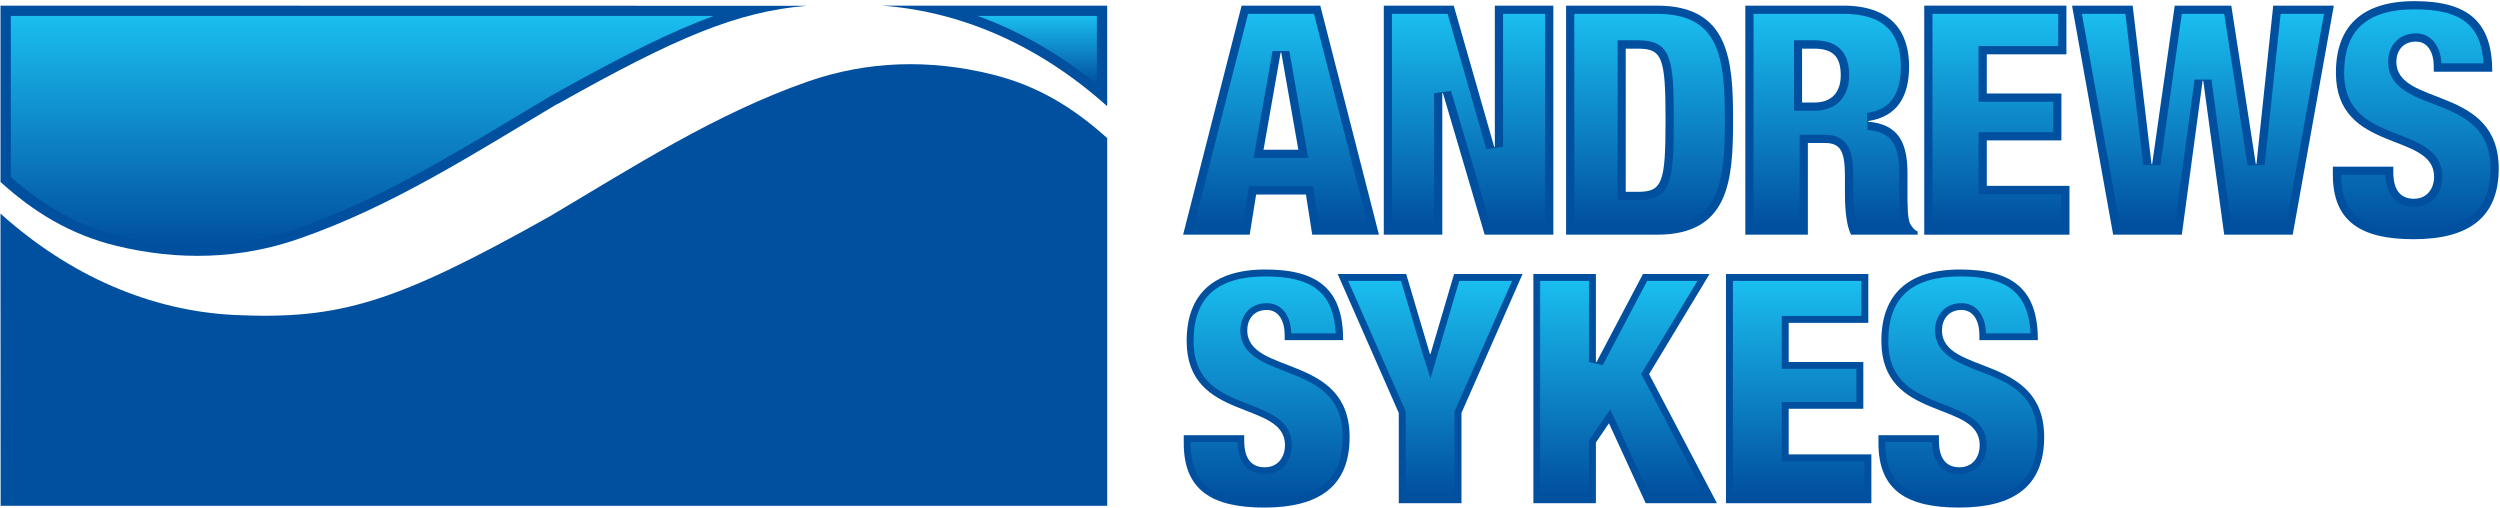
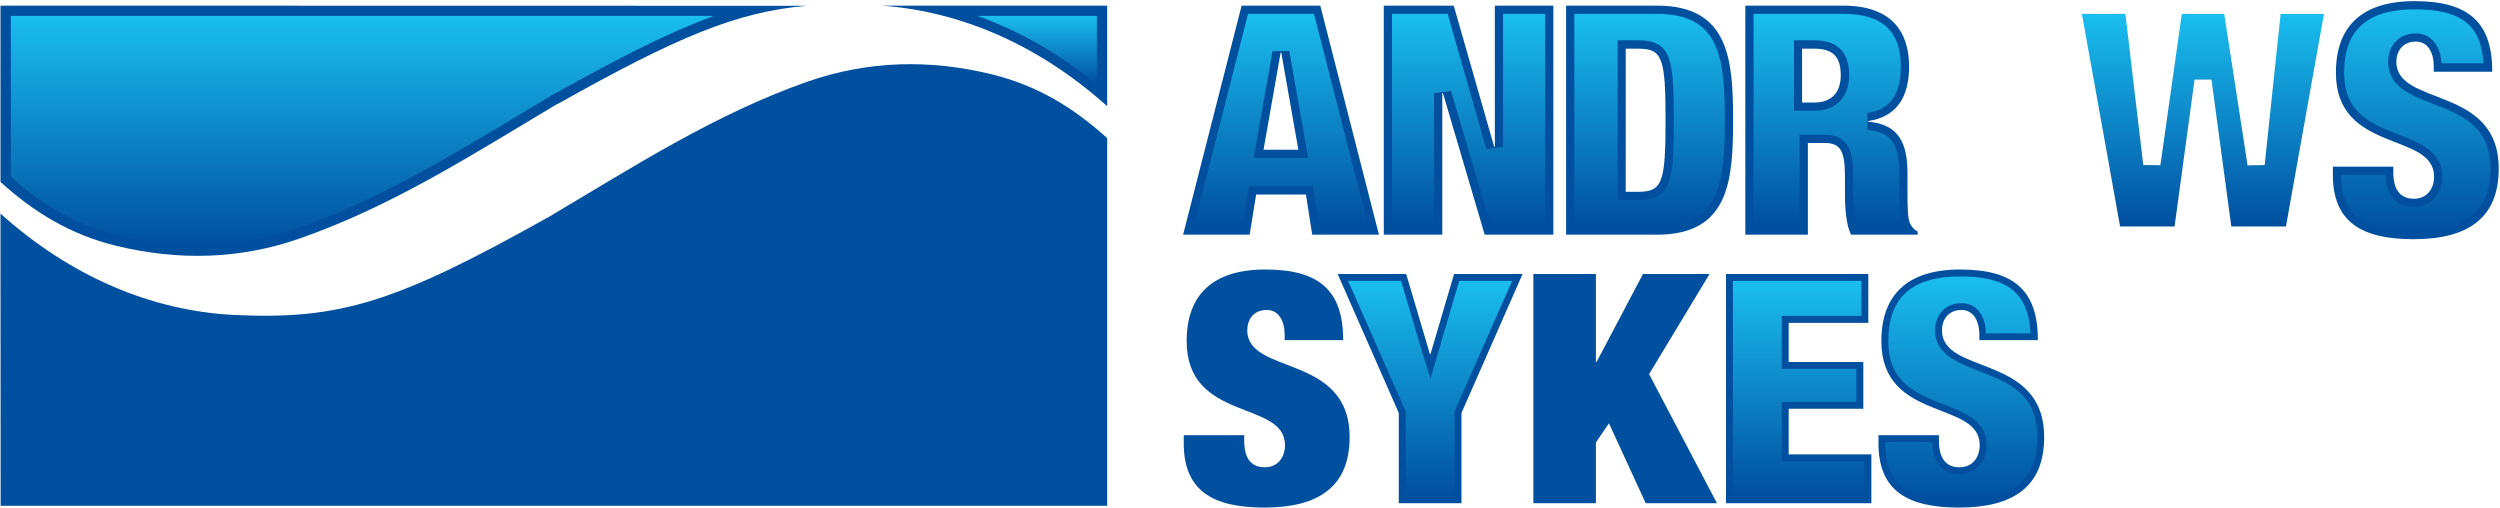
<svg xmlns="http://www.w3.org/2000/svg" version="1.2" viewBox="0 0 1551 315" width="1551" height="315">
  <defs>
    <clipPath clipPathUnits="userSpaceOnUse" id="cp1">
      <path d="m-486-5797h5023v7113h-5023z" />
    </clipPath>
    <linearGradient id="P" gradientUnits="userSpaceOnUse" />
    <linearGradient id="g1" x2="1" href="#P" gradientTransform="matrix(0,139.182,-94.388,0,785.802,171.511)">
      <stop stop-color="#1abeef" />
      <stop offset="1" stop-color="#014f9f" />
    </linearGradient>
    <linearGradient id="g2" x2="1" href="#P" gradientTransform="matrix(0,133.604,-101.703,0,887.248,174.293)">
      <stop stop-color="#1abeef" />
      <stop offset="1" stop-color="#014f9f" />
    </linearGradient>
    <linearGradient id="g3" x2="1" href="#P" gradientTransform="matrix(0,133.604,-102.703,0,1006.851,174.293)">
      <stop stop-color="#1abeef" />
      <stop offset="1" stop-color="#014f9f" />
    </linearGradient>
    <linearGradient id="g4" x2="1" href="#P" gradientTransform="matrix(0,133.604,-81.602,0,1115.896,174.293)">
      <stop stop-color="#1abeef" />
      <stop offset="1" stop-color="#014f9f" />
    </linearGradient>
    <linearGradient id="g5" x2="1" href="#P" gradientTransform="matrix(0,139.182,-94.388,0,1216.814,171.511)">
      <stop stop-color="#1abeef" />
      <stop offset="1" stop-color="#014f9f" />
    </linearGradient>
    <linearGradient id="g6" x2="1" href="#P" gradientTransform="matrix(0,131.897,-108.298,0,794.726,8.588)">
      <stop stop-color="#1abeef" />
      <stop offset="1" stop-color="#014f9f" />
    </linearGradient>
    <linearGradient id="g7" x2="1" href="#P" gradientTransform="matrix(0,131.897,-94.998,0,911.124,8.588)">
      <stop stop-color="#1abeef" />
      <stop offset="1" stop-color="#014f9f" />
    </linearGradient>
    <linearGradient id="g8" x2="1" href="#P" gradientTransform="matrix(0,131.897,-93.398,0,1023.398,8.588)">
      <stop stop-color="#1abeef" />
      <stop offset="1" stop-color="#014f9f" />
    </linearGradient>
    <linearGradient id="g9" x2="1" href="#P" gradientTransform="matrix(0,131.897,-92.498,0,1134.193,8.588)">
      <stop stop-color="#1abeef" />
      <stop offset="1" stop-color="#014f9f" />
    </linearGradient>
    <linearGradient id="g10" x2="1" href="#P" gradientTransform="matrix(0,131.897,-79.898,0,1238.855,8.588)">
      <stop stop-color="#1abeef" />
      <stop offset="1" stop-color="#014f9f" />
    </linearGradient>
    <linearGradient id="g11" x2="1" href="#P" gradientTransform="matrix(0,131.897,-150.197,0,1366.714,8.588)">
      <stop stop-color="#1abeef" />
      <stop offset="1" stop-color="#014f9f" />
    </linearGradient>
    <linearGradient id="g12" x2="1" href="#P" gradientTransform="matrix(0,137.476,-92.684,0,1498.737,5.803)">
      <stop stop-color="#1abeef" />
      <stop offset="1" stop-color="#014f9f" />
    </linearGradient>
    <linearGradient id="g13" x2="1" href="#P" gradientTransform="matrix(0,42.462,-73.934,0,643.533,9.901)">
      <stop stop-color="#1abeef" />
      <stop offset="1" stop-color="#014f9f" />
    </linearGradient>
    <linearGradient id="g14" x2="1" href="#P" gradientTransform="matrix(0,142.427,-436.141,0,224.769,9.901)">
      <stop stop-color="#1abeef" />
      <stop offset="1" stop-color="#014f9f" />
    </linearGradient>
  </defs>
  <style>.a{fill:#014f9f}.b{fill:url(#g1)}.c{fill:url(#g2)}.d{fill:url(#g3)}.e{fill:url(#g4)}.f{fill:url(#g5)}.g{fill:url(#g6)}.h{fill:url(#g7)}.i{fill:url(#g8)}.j{fill:url(#g9)}.k{fill:url(#g10)}.l{fill:url(#g11)}.m{fill:url(#g12)}.n{fill:url(#g13)}.o{fill:url(#g14)}</style>
  <g clip-path="url(#cp1)">
    <path class="a" d="m797 211v-3.3c0-8.4-3.6-15.4-11.1-15.4-8.4 0-12.1 6.2-12.1 12.6 0 28.1 63.5 14.3 63.5 66.3 0 30.2-18.6 43.7-52.9 43.7-32.1 0-50-10.5-50-39.9v-5h37.5v3.3c0 12.2 5.2 16.6 12.8 16.6 7.9 0 12.5-6 12.5-13.8 0-28-61-14.1-61-64.5 0-28.6 16.1-44.4 48.9-44.4 33.8 0 48.2 13.4 48.2 43.8" />
-     <path class="b" d="m740.5 211.6c0 25.9 17.5 32.7 34.3 39.3 13.1 5.1 26.6 10.3 26.6 25.2 0 10.6-6.9 18-16.8 18-6.2 0-16.5-2.7-16.9-19.9h-29.1v0.7c0 25.1 13.7 35.8 45.8 35.8 33.2 0 48.6-12.6 48.6-39.6 0-27-18.4-34-36.2-40.9-13.4-5.2-27.3-10.5-27.3-25.3 0-8.1 5.1-16.8 16.4-16.8 9.1 0 14.9 7.3 15.2 18.7h27.6c-1.3-24.9-14.1-35.3-43.6-35.3-30 0-44.6 13.1-44.6 40.1z" />
    <path class="a" d="m867.8 256.2l-37.9-86.2h42.5l14.7 49.6h0.4l14.6-49.6h42.5l-37.9 86.2v56h-38.9" />
    <path class="c" d="m905.3 174.3c-1.6 5.4-17.8 60.4-17.8 60.4l-4.5-13.9c0 0-12.2-41.1-13.8-46.5h-32.8c4.6 10.4 35.7 81 35.7 81v52.6h30.3v-52.6c0 0 31.1-70.5 35.7-81z" />
    <path class="a" d="m951.3 170h38.8v54.6h0.4l28.8-54.6h41.3l-37.5 62.1 42.1 80.1h-44.2l-22.8-49.6-8.1 11.9v37.7h-38.8" />
-     <path class="d" d="m1021.9 174.3c-2.2 4.2-27.6 52.3-27.6 52.3l-8.5-2v-50.3h-30.3v133.6h30.3v-34.7l13.2-19.2c0 0 22.7 49.4 24.7 53.9h34.5c-5.6-10.6-40-75.9-40-75.9 0 0 28.6-47.3 34.9-57.7z" />
    <path class="a" d="m1070.8 170h88.3v30.3h-49.4v24.3h46.3v29h-46.3v28.3h51.3v30.3h-90.2" />
    <path class="e" d="m1075.1 174.3v133.6h81.6v-21.7h-51.3v-36.8h46.3v-20.6h-46.3v-32.8h49.4v-21.7z" />
    <path class="a" d="m1228 211v-3.3c0-8.4-3.6-15.4-11.1-15.4-8.3 0-12.1 6.2-12.1 12.6 0 28.1 63.4 14.3 63.4 66.3 0 30.2-18.5 43.7-52.8 43.7-32.1 0-50-10.5-50-39.9v-5h37.5v3.3c0 12.2 5.3 16.6 12.8 16.6 7.9 0 12.5-6 12.5-13.8 0-28-61-14.1-61-64.5 0-28.6 16.1-44.4 48.9-44.4 33.8 0 48.2 13.4 48.2 43.8" />
    <path class="f" d="m1171.5 211.6c0 25.9 17.5 32.7 34.3 39.3 13.1 5.1 26.7 10.3 26.7 25.2 0 10.6-6.9 18-16.8 18-6.3 0-16.6-2.7-17-19.9h-29.1v0.7c0 25.1 13.7 35.8 45.8 35.8 33.2 0 48.6-12.6 48.6-39.6 0-27-18.4-34-36.2-40.9-13.4-5.2-27.3-10.5-27.3-25.3 0-8.1 5.2-16.8 16.4-16.8 9.1 0 14.9 7.3 15.2 18.7h27.7c-1.4-24.9-14.2-35.3-43.7-35.3-30 0-44.6 13.1-44.6 40.1z" />
    <path fill-rule="evenodd" class="a" d="m770.3 3.5h48.8l36.4 142.1h-41.4l-3.9-24.9h-30.9l-4 24.9h-41.3zm24.6 29.1h-0.4l-10.6 60.3h21.6z" />
    <path fill-rule="evenodd" class="g" d="m815.2 8.6c1.7 6.9 30.8 120.6 33.7 131.9h-30.4c-1-5.9-3.9-24.9-3.9-24.9h-39.7c0 0-3 19-4 24.9h-30.3c2.9-11.3 31.9-125 33.7-131.9zm-37.4 89.4h33.8l-11.7-66.3h-10.4l-10.7 60.3z" />
    <path class="a" d="m858.5 3.5h43.4l25.1 87.6h0.4v-87.6h36.3v142.1h-42.6l-25.9-87.8h-0.4v87.8h-36.3" />
    <path class="h" d="m932.5 8.6v82.5l-10.4 1.4c0 0-22.1-77.1-24-83.9h-34.5v131.9h26.1v-82.7l10.5-1.4c0 0 22.8 77.3 24.8 84.1h33.6v-131.9z" />
    <path fill-rule="evenodd" class="a" d="m971.6 3.5h56.4c44.9 0 47.2 33.8 47.2 71 0 37.3-2.3 71.1-47.2 71.1h-56.4zm37 115.5h7.8c15 0 16.9-6 16.9-44.4 0-38.5-1.9-44.4-16.9-44.4h-7.8z" />
    <path fill-rule="evenodd" class="i" d="m1028 8.6c39 0 42.1 27.3 42.1 65.9 0 38.7-3.1 66-42.1 66h-51.3v-131.9zm-24.4 115.5h12.8c21 0 22-12.8 22-49.6 0-36.7-1-49.5-22-49.5h-12.8z" />
    <path fill-rule="evenodd" class="a" d="m1082.8 3.5h60.8c29.6 0 40.8 15.9 40.8 37.8 0 18.9-7.7 31.2-25.4 33.8v0.4c18.8 1.6 24.4 13 24.4 31.9v12.1c0 7.4 0 16.9 1.9 19.7 1 1.6 1.9 3.2 4.4 4.4v2h-41.3c-3.8-7.6-3.8-21.1-3.8-27.1v-9.5c0-16.1-3.3-20.3-12.7-20.3h-10.3v56.9h-38.8zm35.2 60.1h7.7c11.1 0 16.3-6.8 16.3-16.9 0-11.5-4.8-16.5-16.5-16.5h-7.5z" />
    <path fill-rule="evenodd" class="j" d="m1143.6 8.6c24 0 35.7 10.7 35.7 32.7 0 23-12 27.4-21 28.8l0.3 10.5c14.4 1.3 19.7 8.5 19.7 26.8v12.1c0 9.7 0.2 16.6 2.1 21h-28.4c-2.2-7-2.3-17.6-2.3-22v-9.5c0-12.3-1.4-25.4-17.8-25.4h-15.4v56.9h-28.6v-131.9zm-30.6 60.1h12.8c13.2 0 21.4-8.4 21.4-22 0-14.4-7.3-21.7-21.6-21.7h-12.6z" />
-     <path class="a" d="m1193.8 3.5h88.2v30.2h-49.4v24.3h46.3v29.1h-46.3v28.2h51.3v30.3h-90.1" />
-     <path class="k" d="m1198.9 8.6v131.9h79.9v-20h-51.3v-38.5h46.3v-18.9h-46.3v-34.5h49.4v-20z" />
-     <path class="a" d="m1349.2 3.5h35.1l15.2 98.3h0.4l10.4-98.3h37.6l-25.5 142.1h-42.5l-13-95.5h-0.4l-12.9 95.5h-42.6l-25.5-142.1h37.6l11.7 98.3h0.4" />
    <path class="l" d="m1414.9 8.6c-0.9 8.3-9.9 93.8-9.9 93.8l-10.6 0.2c0 0-13.3-86.1-14.5-94h-26.3c-1.1 8-13.3 93.9-13.3 93.9l-10.6-0.1c0 0-10.2-85.6-11.1-93.8h-27c2 10.7 22.3 124.3 23.7 131.9h33.8c1.1-8.1 12.4-91.1 12.4-91.1h10.5c0 0 11.2 83 12.3 91.1h33.9c1.3-7.6 21.7-121.2 23.6-131.9z" />
    <path class="a" d="m1509.9 44.5v-3.4c0-8.4-3.6-15.3-11.1-15.3-8.3 0-12.1 6.1-12.1 12.5 0 28.1 63.5 14.4 63.5 66.3 0 30.3-18.6 43.8-52.8 43.8-32.2 0-50.1-10.6-50.1-40v-5h37.5v3.4c0 12.1 5.3 16.5 12.8 16.5 7.9 0 12.5-6 12.5-13.7 0-28.1-60.9-14.2-60.9-64.5 0-28.7 16-44.4 48.8-44.4 33.8 0 48.2 13.3 48.2 43.8" />
    <path class="m" d="m1454.3 45.1c0 25.3 17.2 32 33.8 38.4 13.3 5.2 27.1 10.6 27.1 26.1 0 11.1-7.2 18.8-17.6 18.8-5.2 0-16.9-2.1-17.7-19.9h-27.5c0 24.7 13.1 34.8 45 34.8 32.5 0 47.7-12.3 47.7-38.7 0-26.4-18.2-33.4-35.7-40.2-13.7-5.2-27.8-10.7-27.8-26.1 0-10.4 7.1-17.6 17.2-17.6 9.2 0 15.3 7.5 15.9 18.6h26.1c-1.5-23.8-13.9-33.5-42.8-33.5-29.4 0-43.7 12.9-43.7 39.3z" />
    <path class="a" d="m501.1 50.6c-57.5 20.2-107.7 52.6-159.8 83.5-95.9 53.8-130.4 64.4-196.1 61.3-51.9-2.6-101.9-24.3-144.8-62.8l-0.1 0.1 0.1 181.1h686.5v-228.1c-20.6-18.6-43-32.6-71.7-39.6-38.6-9.5-77-8.4-114.1 4.5zm46.4-47.1l-5.5-0.3c51.9 2.5 102 24.2 144.9 62.7v-0.1-62.3" />
    <path class="n" d="m606.5 9.9c26.1 9.4 50.9 23.6 74 42.5v-42.5z" />
    <path class="a" d="m186.1 147.9c57.6-20.1 107.7-52.5 159.8-83.5l0.1 0.1c73.8-41.5 111.3-57.3 154.6-60.9l-500.3-0.1v109.4c20.6 18.6 43.1 32.6 71.8 39.6 38.6 9.4 77 8.4 114-4.6z" />
    <path class="o" d="m6.7 109.9c21.4 18.7 42.7 30.5 66.9 36.4 38.2 9.3 75.4 7.8 110.4-4.4 49.1-17.2 92-43 137.5-70.3l21.2-12.7c43.5-24.3 74.1-39.6 100.1-49-89 0-425.1 0-436.1 0z" />
  </g>
</svg>